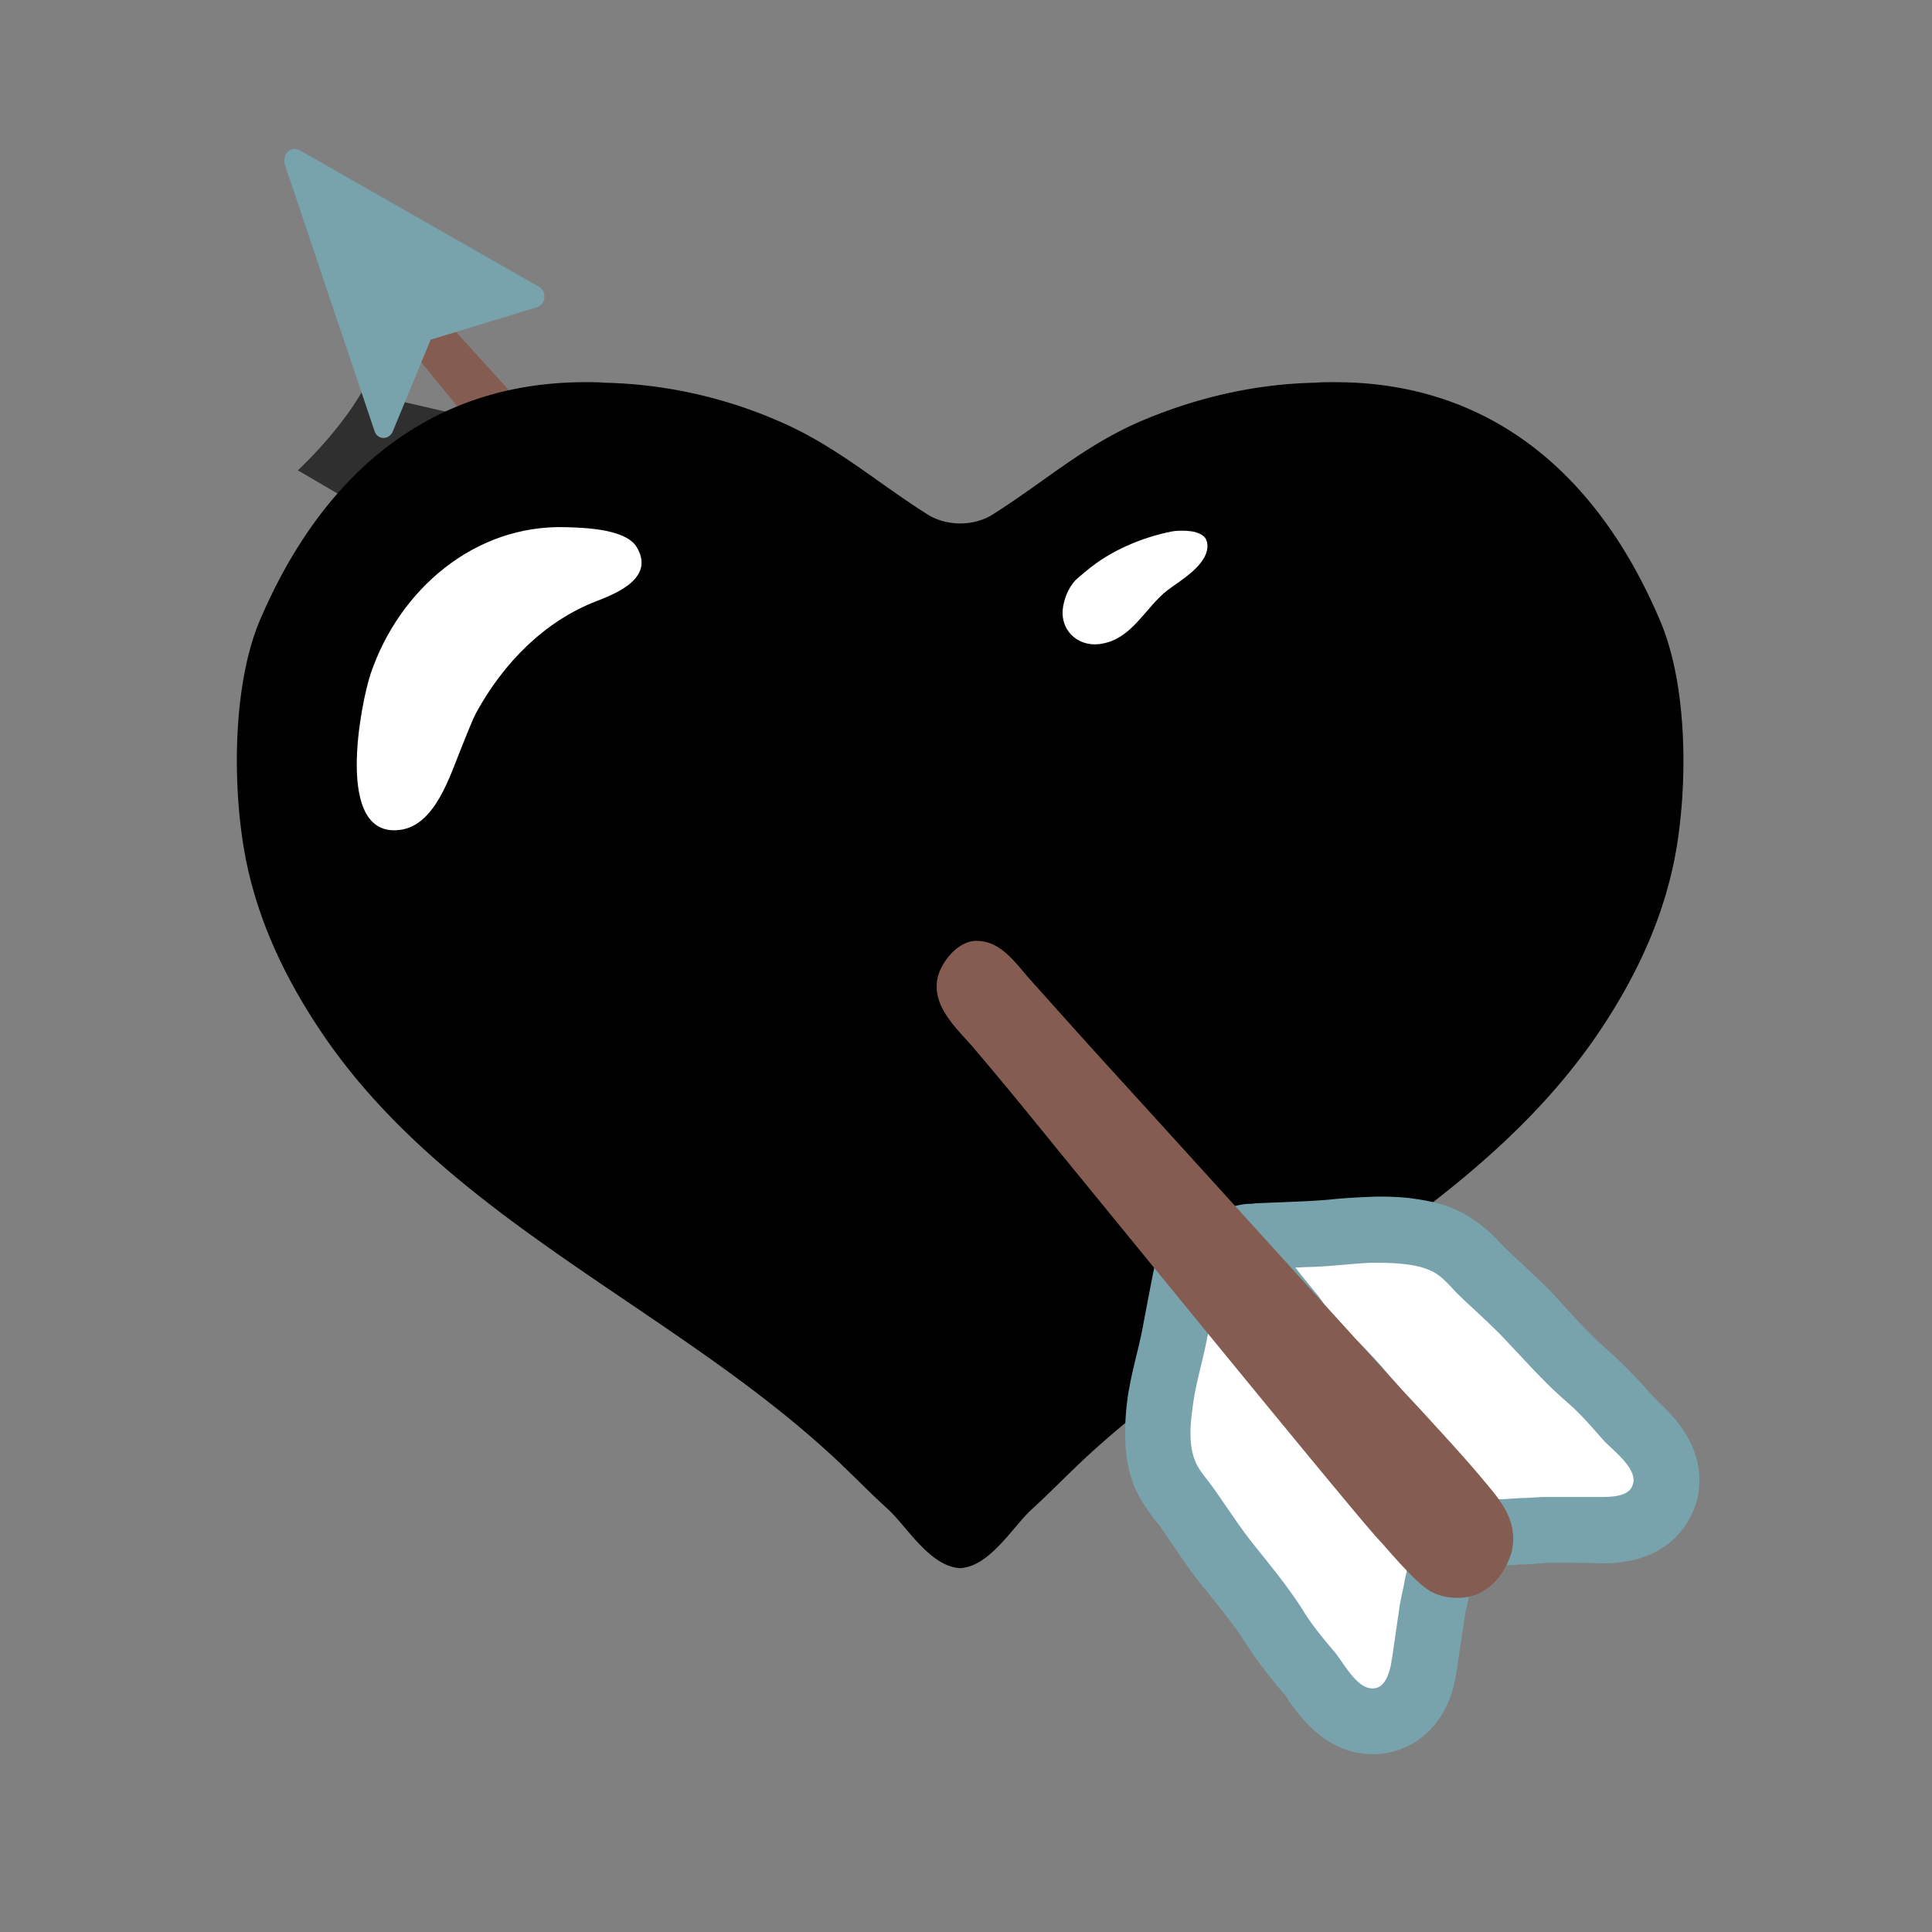
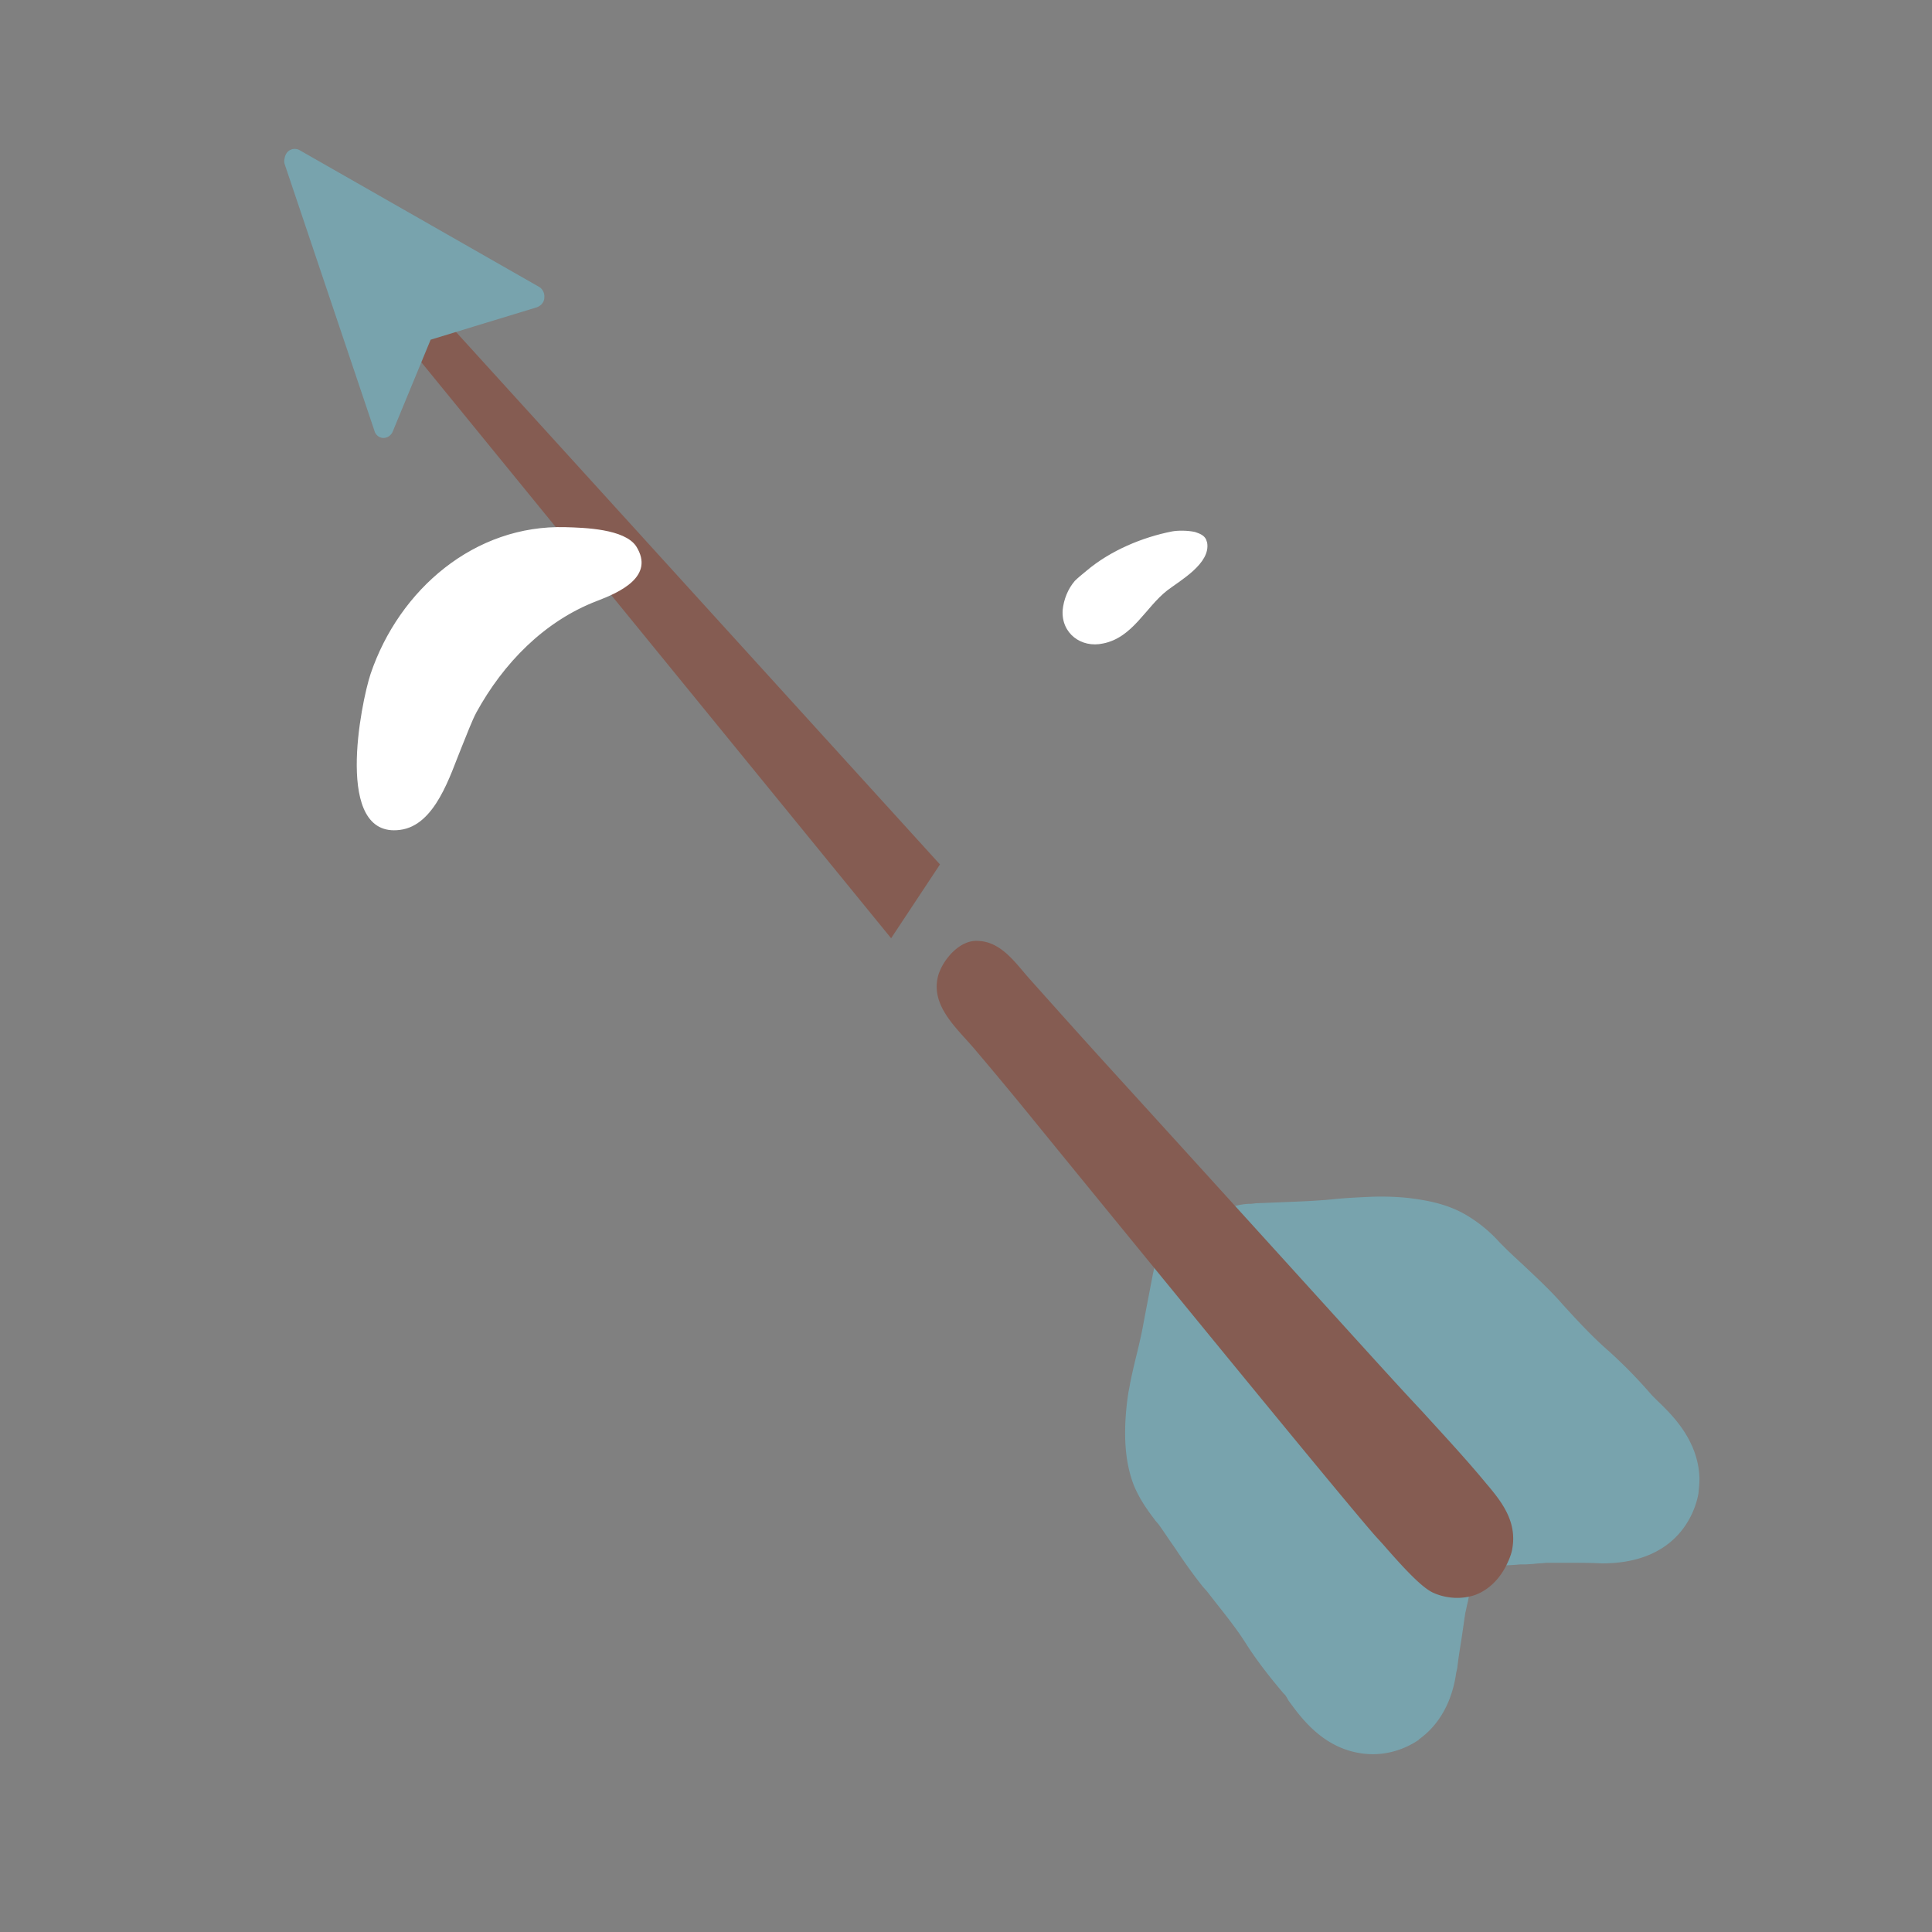
<svg xmlns="http://www.w3.org/2000/svg" id="bg_noc_heart-w-arrow" width="200" height="200" version="1.1" class="bgs" preserveAspectRatio="xMidYMin slice">
  <rect width="100%" height="100%" fill="#808080" stroke="none" />
  <defs id="layer_0" />
-   <rect id="layer_1" width="100%" height="100%" fill="none" />
  <svg id="layer_2" preserveAspectRatio="xMidYMid meet" viewBox="-0.082 -1.776 33.144 36.377" class="svg_thumb" data-uid="noc_heart-w-arrow" data-keyword="heart-w-arrow" data-complex="true" data-coll="noc" data-c="{&quot;855c52&quot;:[&quot;noc_heart-w-arrow_l_1&quot;,&quot;noc_heart-w-arrow_l_8&quot;],&quot;2f2f2f&quot;:[&quot;noc_heart-w-arrow_l_2&quot;],&quot;78a3ad&quot;:[&quot;noc_heart-w-arrow_l_3&quot;,&quot;noc_heart-w-arrow_l_4&quot;,&quot;noc_heart-w-arrow_l_6&quot;],&quot;000000&quot;:[&quot;noc_heart-w-arrow_l_5&quot;],&quot;ffffff&quot;:[&quot;noc_heart-w-arrow_l_7&quot;,&quot;noc_heart-w-arrow_l_9&quot;]}" data-colors="[&quot;#855c52&quot;,&quot;#2f2f2f&quot;,&quot;#78a3ad&quot;,&quot;#000000&quot;,&quot;#ffffff&quot;]" style="overflow: visible;">
    <path id="noc_heart-w-arrow_l_1" d="M16 14.5L5.12 2.53L4.51 2.93L15.08 15.89Z " data-color-original="#855c52" fill="#855c52" class="855c52" />
-     <path id="noc_heart-w-arrow_l_2" d="M5.11 5.61S4.75 6.28 3.91 7.08L5.91 8.25L7.41 6.14Z " data-color-original="#2f2f2f" fill="#2f2f2f" class="2f2f2f" />
    <path id="noc_heart-w-arrow_l_3" d="M8.37 3.89L3.83 1.45L5.58 6.12L6.29 4.45Z " data-color-original="#78a3ad" fill="#78a3ad" class="78a3ad" />
    <path id="noc_heart-w-arrow_l_4" d="M3.66 1.21A0.23 0.23 0 0 1 3.72 1.08A0.19 0.19 0 0 1 3.94 1.05L8.46 3.63C8.52 3.67 8.56 3.75 8.55 3.83C8.55 3.91 8.49 3.98 8.41 4.01L6.41 4.62L5.7 6.34C5.67 6.42 5.6 6.47 5.52 6.47S5.37 6.41 5.35 6.33L3.66 1.31A0.19 0.19 0 0 1 3.66 1.21ZM7.85 3.75L4.2 1.67L5.55 5.71L6.1 4.37A0.19 0.19 0 0 1 6.23 4.25Z " data-color-original="#78a3ad" fill="#78a3ad" class="78a3ad" />
-     <path id="noc_heart-w-arrow_l_5" d="M23.44 5.42H23.4C23.29 5.42 23.19 5.42 23.08 5.43C21.96 5.45 20.87 5.7 19.84 6.13C18.74 6.59 17.99 7.28 17.01 7.9C16.83 8.02 16.6 8.08 16.38 8.08S15.93 8.02 15.75 7.9C14.77 7.28 14.01 6.59 12.91 6.13A8.69 8.69 0 0 0 9.68 5.43C9.58 5.42 9.47 5.42 9.36 5.42H9.32C6.48 5.42 4.42 7.05 3.2 9.89C2.69 11.09 2.68 12.91 2.89 14.18C3.1 15.44 3.63 16.58 4.34 17.64C6.72 21.19 10.98 22.84 14.04 25.7C14.37 26.01 14.69 26.34 15.02 26.64C15.38 26.97 15.81 27.72 16.38 27.75C16.94 27.72 17.37 26.97 17.73 26.64C18.06 26.34 18.38 26.01 18.71 25.7C21.78 22.84 26.03 21.19 28.42 17.64C29.13 16.58 29.66 15.44 29.87 14.18C30.08 12.91 30.07 11.09 29.55 9.89C28.34 7.05 26.27 5.42 23.44 5.42Z " fill="#000000" class="000000" />
    <path id="noc_heart-w-arrow_l_6" d="M25.01 30.98C25.58 30.58 25.69 29.93 25.72 29.72L25.74 29.63C25.76 29.45 25.79 29.27 25.82 29.08L25.89 28.6V28.6C25.91 28.52 25.92 28.45 25.94 28.38L25.97 28.22L25.99 28.13C26.02 28.01 26.04 27.9 26.06 27.78C26.07 27.74 26.07 27.71 26.07 27.67L26.11 27.68L26.16 27.68C26.44 27.71 26.71 27.7 26.92 27.68L27.02 27.68L27.18 27.67C27.25 27.66 27.33 27.66 27.41 27.65H27.9C28.08 27.65 28.26 27.65 28.45 27.66C29.98 27.67 30.24 26.57 30.28 26.35C30.29 26.25 30.3 26.15 30.3 26.06C30.28 25.34 29.78 24.86 29.51 24.6C29.48 24.57 29.45 24.54 29.43 24.52L29.4 24.49A9.21 9.21 0 0 0 28.6 23.67C28.3 23.41 28.02 23.11 27.72 22.78L27.64 22.69C27.42 22.45 27.19 22.24 26.98 22.04C26.85 21.92 26.73 21.81 26.61 21.69L26.54 21.62A2.65 2.65 0 0 0 25.94 21.12C25.55 20.88 25.13 20.82 24.82 20.78A5.08 5.08 0 0 0 24.07 20.76C23.85 20.77 23.65 20.78 23.44 20.8C23.26 20.82 23.09 20.83 22.91 20.84L22.69 20.85C22.45 20.86 22.2 20.87 21.95 20.88L21.86 20.89L21.82 20.89C21.6 20.9 21.4 20.97 21.22 21.08A1.15 1.15 0 0 0 20.74 21.18A1.23 1.23 0 0 0 20.04 22.07L20.01 22.21C19.95 22.52 19.89 22.83 19.83 23.15C19.8 23.32 19.76 23.49 19.72 23.66C19.67 23.86 19.62 24.07 19.58 24.27C19.57 24.33 19.56 24.38 19.55 24.43A5.31 5.31 0 0 0 19.49 25.02C19.48 25.31 19.48 25.75 19.65 26.19C19.77 26.48 19.94 26.7 20.06 26.86L20.12 26.93C20.22 27.07 20.31 27.21 20.41 27.35C20.57 27.59 20.75 27.85 20.95 28.1L21.03 28.19C21.3 28.54 21.57 28.86 21.78 29.2C22 29.54 22.25 29.85 22.47 30.11L22.5 30.14C22.52 30.17 22.54 30.2 22.56 30.24C22.78 30.54 23.18 31.11 23.89 31.23C24.28 31.3 24.68 31.21 25.02 30.98Z " data-color-original="#78a3ad" fill="#78a3ad" class="78a3ad" />
-     <path id="noc_heart-w-arrow_l_7" d="M23.55 23.21C23.5 23.17 23.45 23.13 23.42 23.1C23.41 23.08 23.39 23.06 23.39 23.04C23.33 22.93 23.24 22.78 23.12 22.62A33.15 33.15 0 0 1 22.69 22.09C22.78 22.09 22.87 22.08 22.96 22.08C23.34 22.07 23.72 22.02 24.11 22C24.3 22 24.49 22 24.69 22.02C24.9 22.04 25.13 22.08 25.32 22.19C25.47 22.28 25.61 22.44 25.73 22.57C26.06 22.89 26.41 23.19 26.72 23.53C27.07 23.9 27.4 24.27 27.79 24.61C28.05 24.83 28.27 25.09 28.5 25.35C28.67 25.53 29.05 25.81 29.06 26.09C29.06 26.11 29.06 26.13 29.05 26.15C29.01 26.4 28.66 26.41 28.45 26.41C28.11 26.41 27.76 26.41 27.41 26.41C27.26 26.41 27.1 26.43 26.95 26.43C26.73 26.44 26.51 26.47 26.29 26.44C26.2 26.43 26.1 26.43 26 26.42C25.99 26.39 25.99 26.36 25.98 26.33C25.86 26.07 25.7 25.89 25.6 25.78L25.57 25.74A1.65 1.65 0 0 1 25.48 25.6A4.17 4.17 0 0 0 25.25 25.26L25.14 25.12C25.09 25.05 25.03 24.99 25.01 24.95C24.98 24.89 24.96 24.85 24.94 24.81C24.85 24.64 24.73 24.41 24.5 24.17L24.34 23.98A11.31 11.31 0 0 0 23.92 23.53A3.59 3.59 0 0 0 23.55 23.21ZM23.44 29.34C23.22 29.08 23 28.82 22.82 28.52C22.55 28.1 22.23 27.71 21.91 27.31C21.62 26.95 21.38 26.56 21.11 26.19C21.01 26.05 20.86 25.89 20.8 25.72C20.72 25.52 20.71 25.29 20.72 25.07C20.73 24.92 20.75 24.77 20.77 24.63L20.79 24.5C20.86 24.12 20.97 23.75 21.04 23.37C21.06 23.3 21.07 23.22 21.09 23.15C21.16 23.23 21.23 23.3 21.29 23.36L21.34 23.41L21.8 23.9L21.9 24.02C22.04 24.17 22.18 24.27 22.28 24.35C22.3 24.36 22.32 24.37 22.34 24.39L22.42 24.53C22.48 24.65 22.57 24.79 22.68 24.94C22.81 25.11 22.94 25.27 23.07 25.44L23.23 25.62C23.44 25.88 23.65 26.04 23.81 26.15C23.84 26.18 23.88 26.21 23.92 26.24C23.95 26.27 24.02 26.33 24.08 26.4L24.2 26.53C24.31 26.64 24.41 26.73 24.5 26.8C24.55 26.84 24.61 26.89 24.63 26.92L24.66 26.96C24.71 27.02 24.78 27.1 24.87 27.18C24.87 27.23 24.86 27.28 24.86 27.33A3.18 3.18 0 0 1 24.83 27.59C24.81 27.72 24.78 27.85 24.75 27.98C24.73 28.12 24.69 28.25 24.67 28.39L24.66 28.43C24.61 28.77 24.56 29.12 24.51 29.46C24.5 29.48 24.5 29.5 24.5 29.52C24.46 29.74 24.37 30.06 24.09 30.01C23.82 29.96 23.6 29.54 23.44 29.34Z " data-color-original="#ffffff" fill="#ffffff" class="ffffff" />
    <path id="noc_heart-w-arrow_l_8" d="M26.09 28.25C26.27 28.18 26.53 28.01 26.7 27.62C26.74 27.53 26.77 27.44 26.78 27.36C26.86 26.85 26.56 26.48 26.28 26.15C25.9 25.69 25.48 25.24 25.08 24.8A64.2 64.2 0 0 1 24.47 24.14C24.02 23.65 21.57 20.94 19.22 18.36C18.71 17.8 18.21 17.24 17.7 16.67C17.43 16.37 17.16 15.95 16.71 15.94C16.37 15.92 16.06 16.29 15.97 16.58C15.8 17.17 16.35 17.61 16.68 18.01C17.07 18.47 17.46 18.94 17.84 19.41C21.82 24.29 23.91 26.83 24.23 27.18L24.34 27.3C24.8 27.83 25.09 28.12 25.28 28.21C25.54 28.33 25.84 28.34 26.09 28.25Z " data-color-original="#855c52" fill="#855c52" class="855c52" />
    <path id="noc_heart-w-arrow_l_9" d="M20.37 8.23C20.48 8.21 20.66 8.21 20.8 8.24C20.89 8.27 20.97 8.3 21.01 8.38L21.03 8.44C21.1 8.83 20.53 9.15 20.28 9.34C19.87 9.66 19.63 10.23 19.07 10.34C18.66 10.43 18.28 10.15 18.31 9.71C18.33 9.51 18.41 9.31 18.54 9.16C18.61 9.09 18.69 9.03 18.76 8.97C19.21 8.59 19.81 8.34 20.37 8.23ZM6.99 12.3C6.78 12.81 6.5 13.77 5.83 13.85C4.58 14.01 5.1 11.45 5.28 10.91C5.82 9.32 7.24 8.1 8.95 8.15C9.3 8.16 10.06 8.18 10.28 8.51C10.64 9.08 9.96 9.38 9.54 9.54C8.55 9.92 7.78 10.71 7.27 11.64C7.19 11.79 7.1 12.03 6.99 12.3Z " data-color-original="#ffffff" fill="#ffffff" class="ffffff" />
  </svg>
</svg>